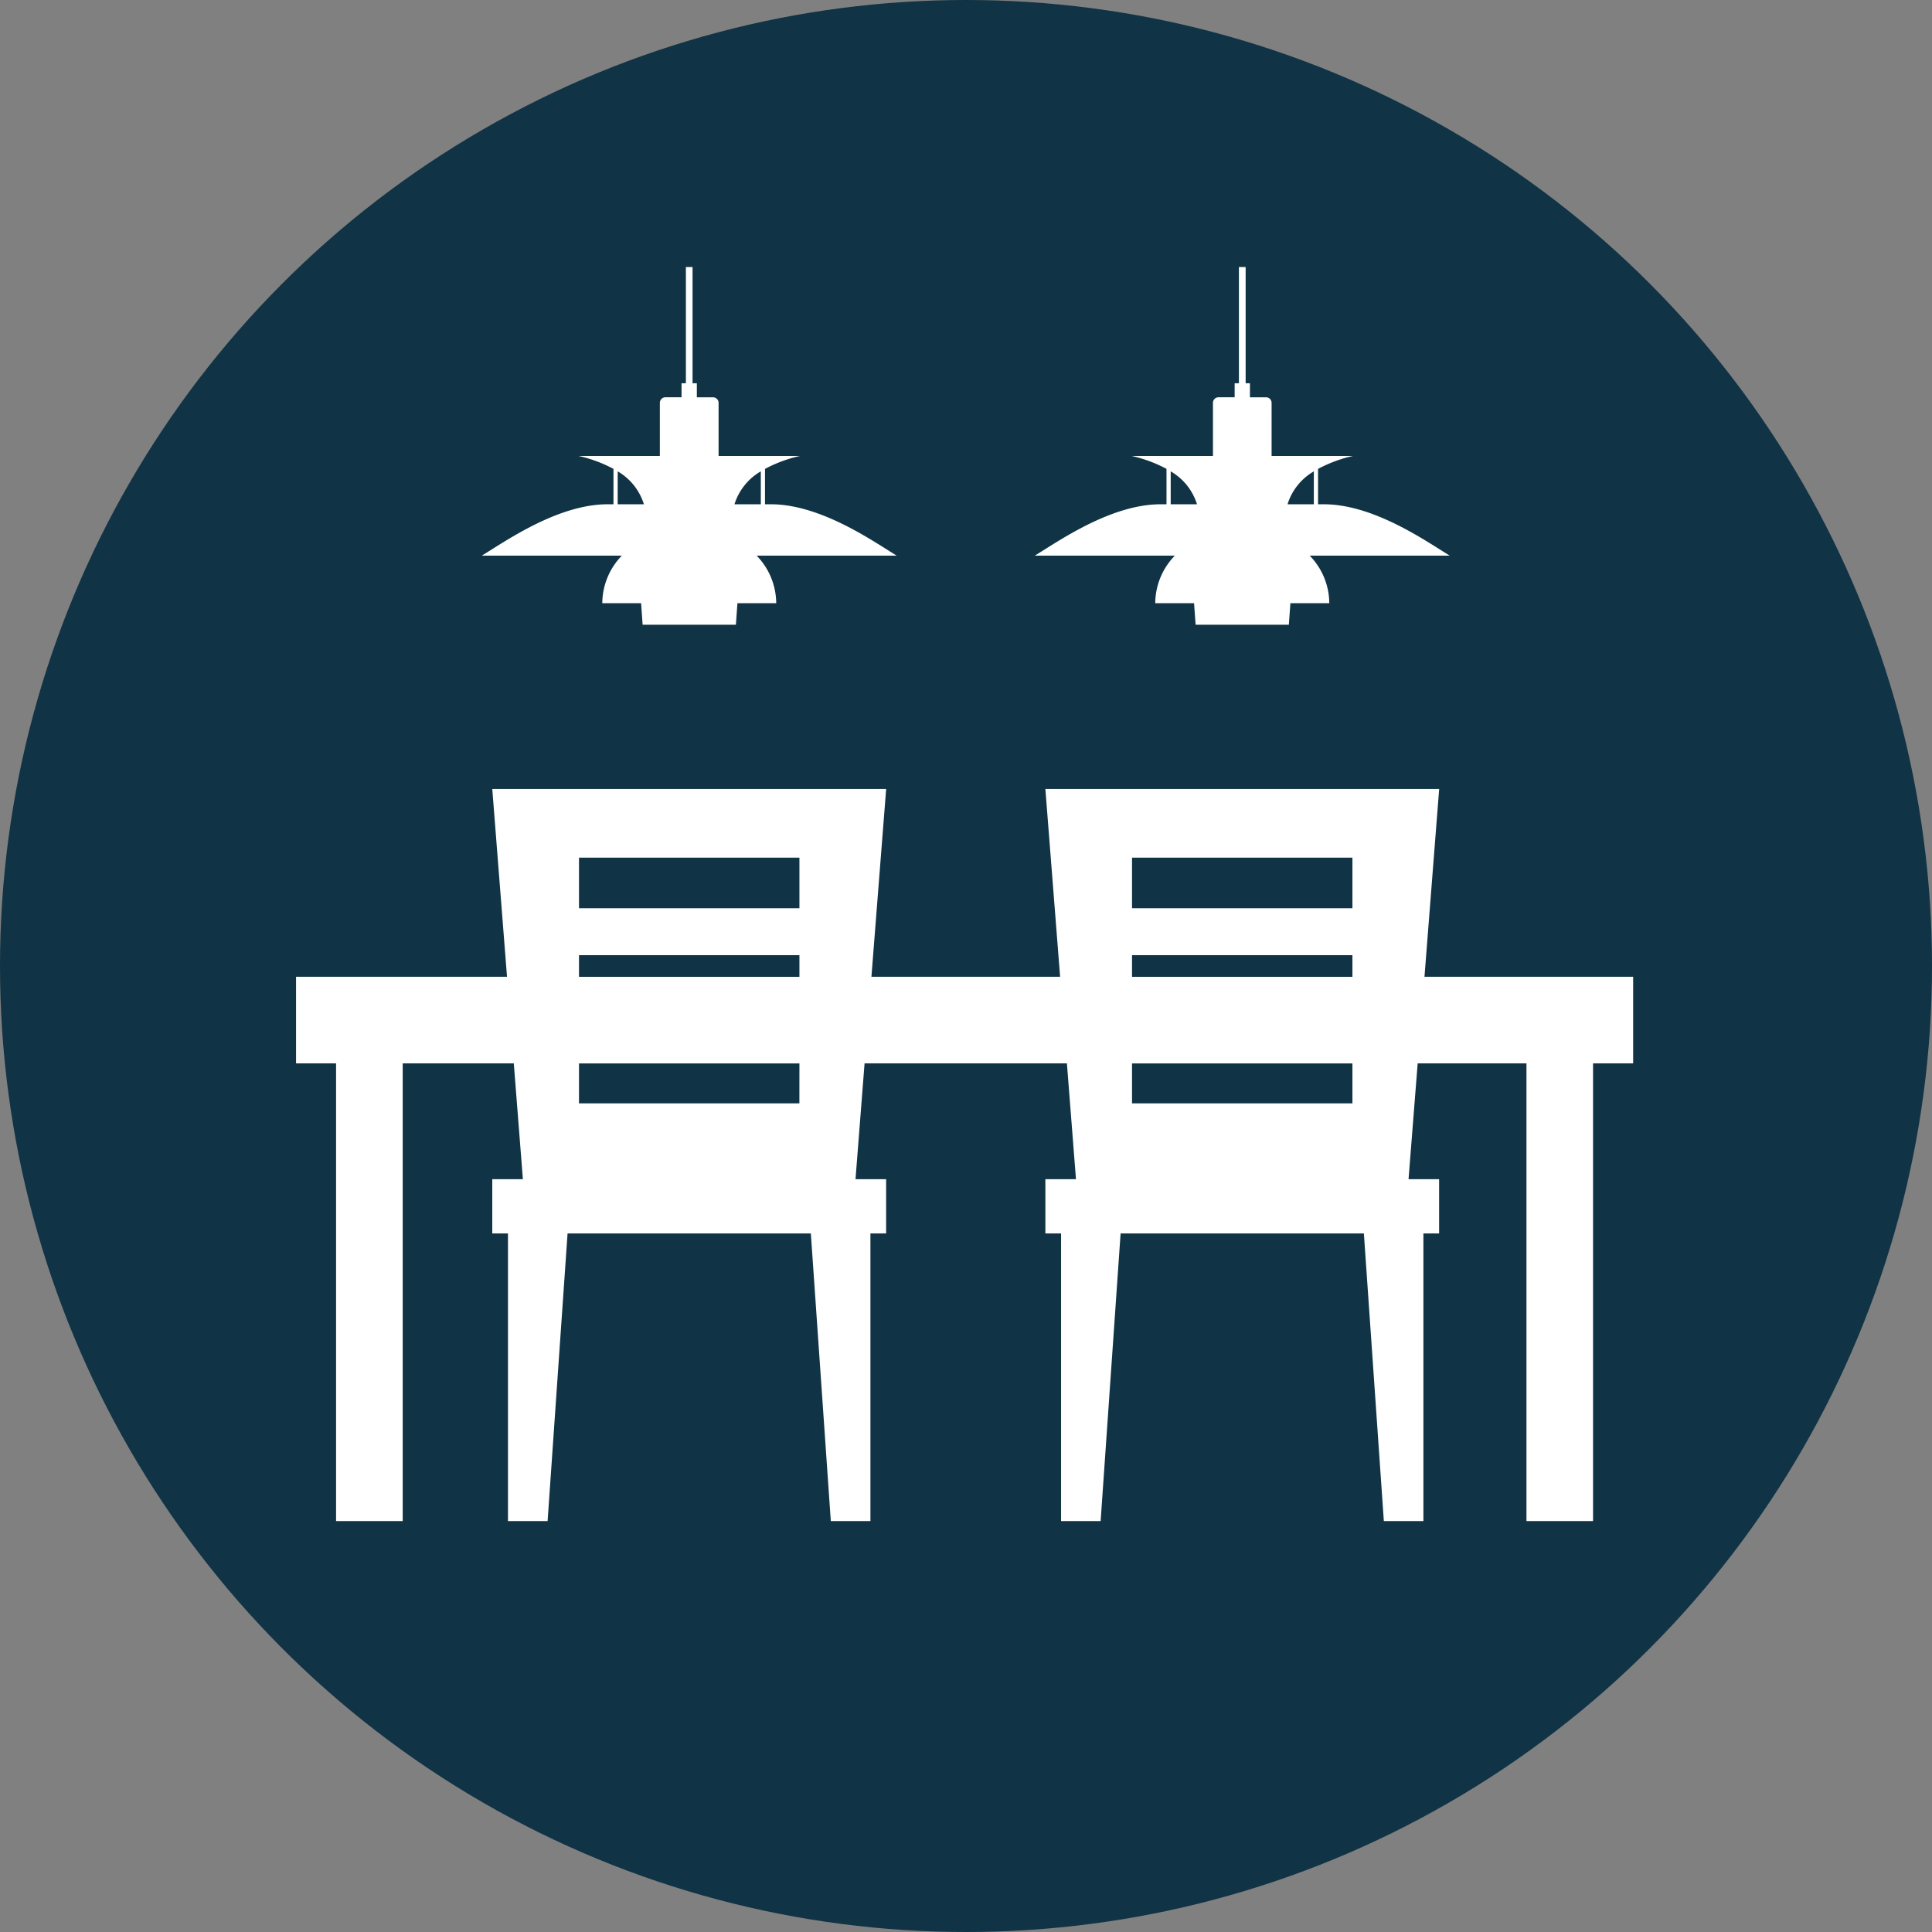
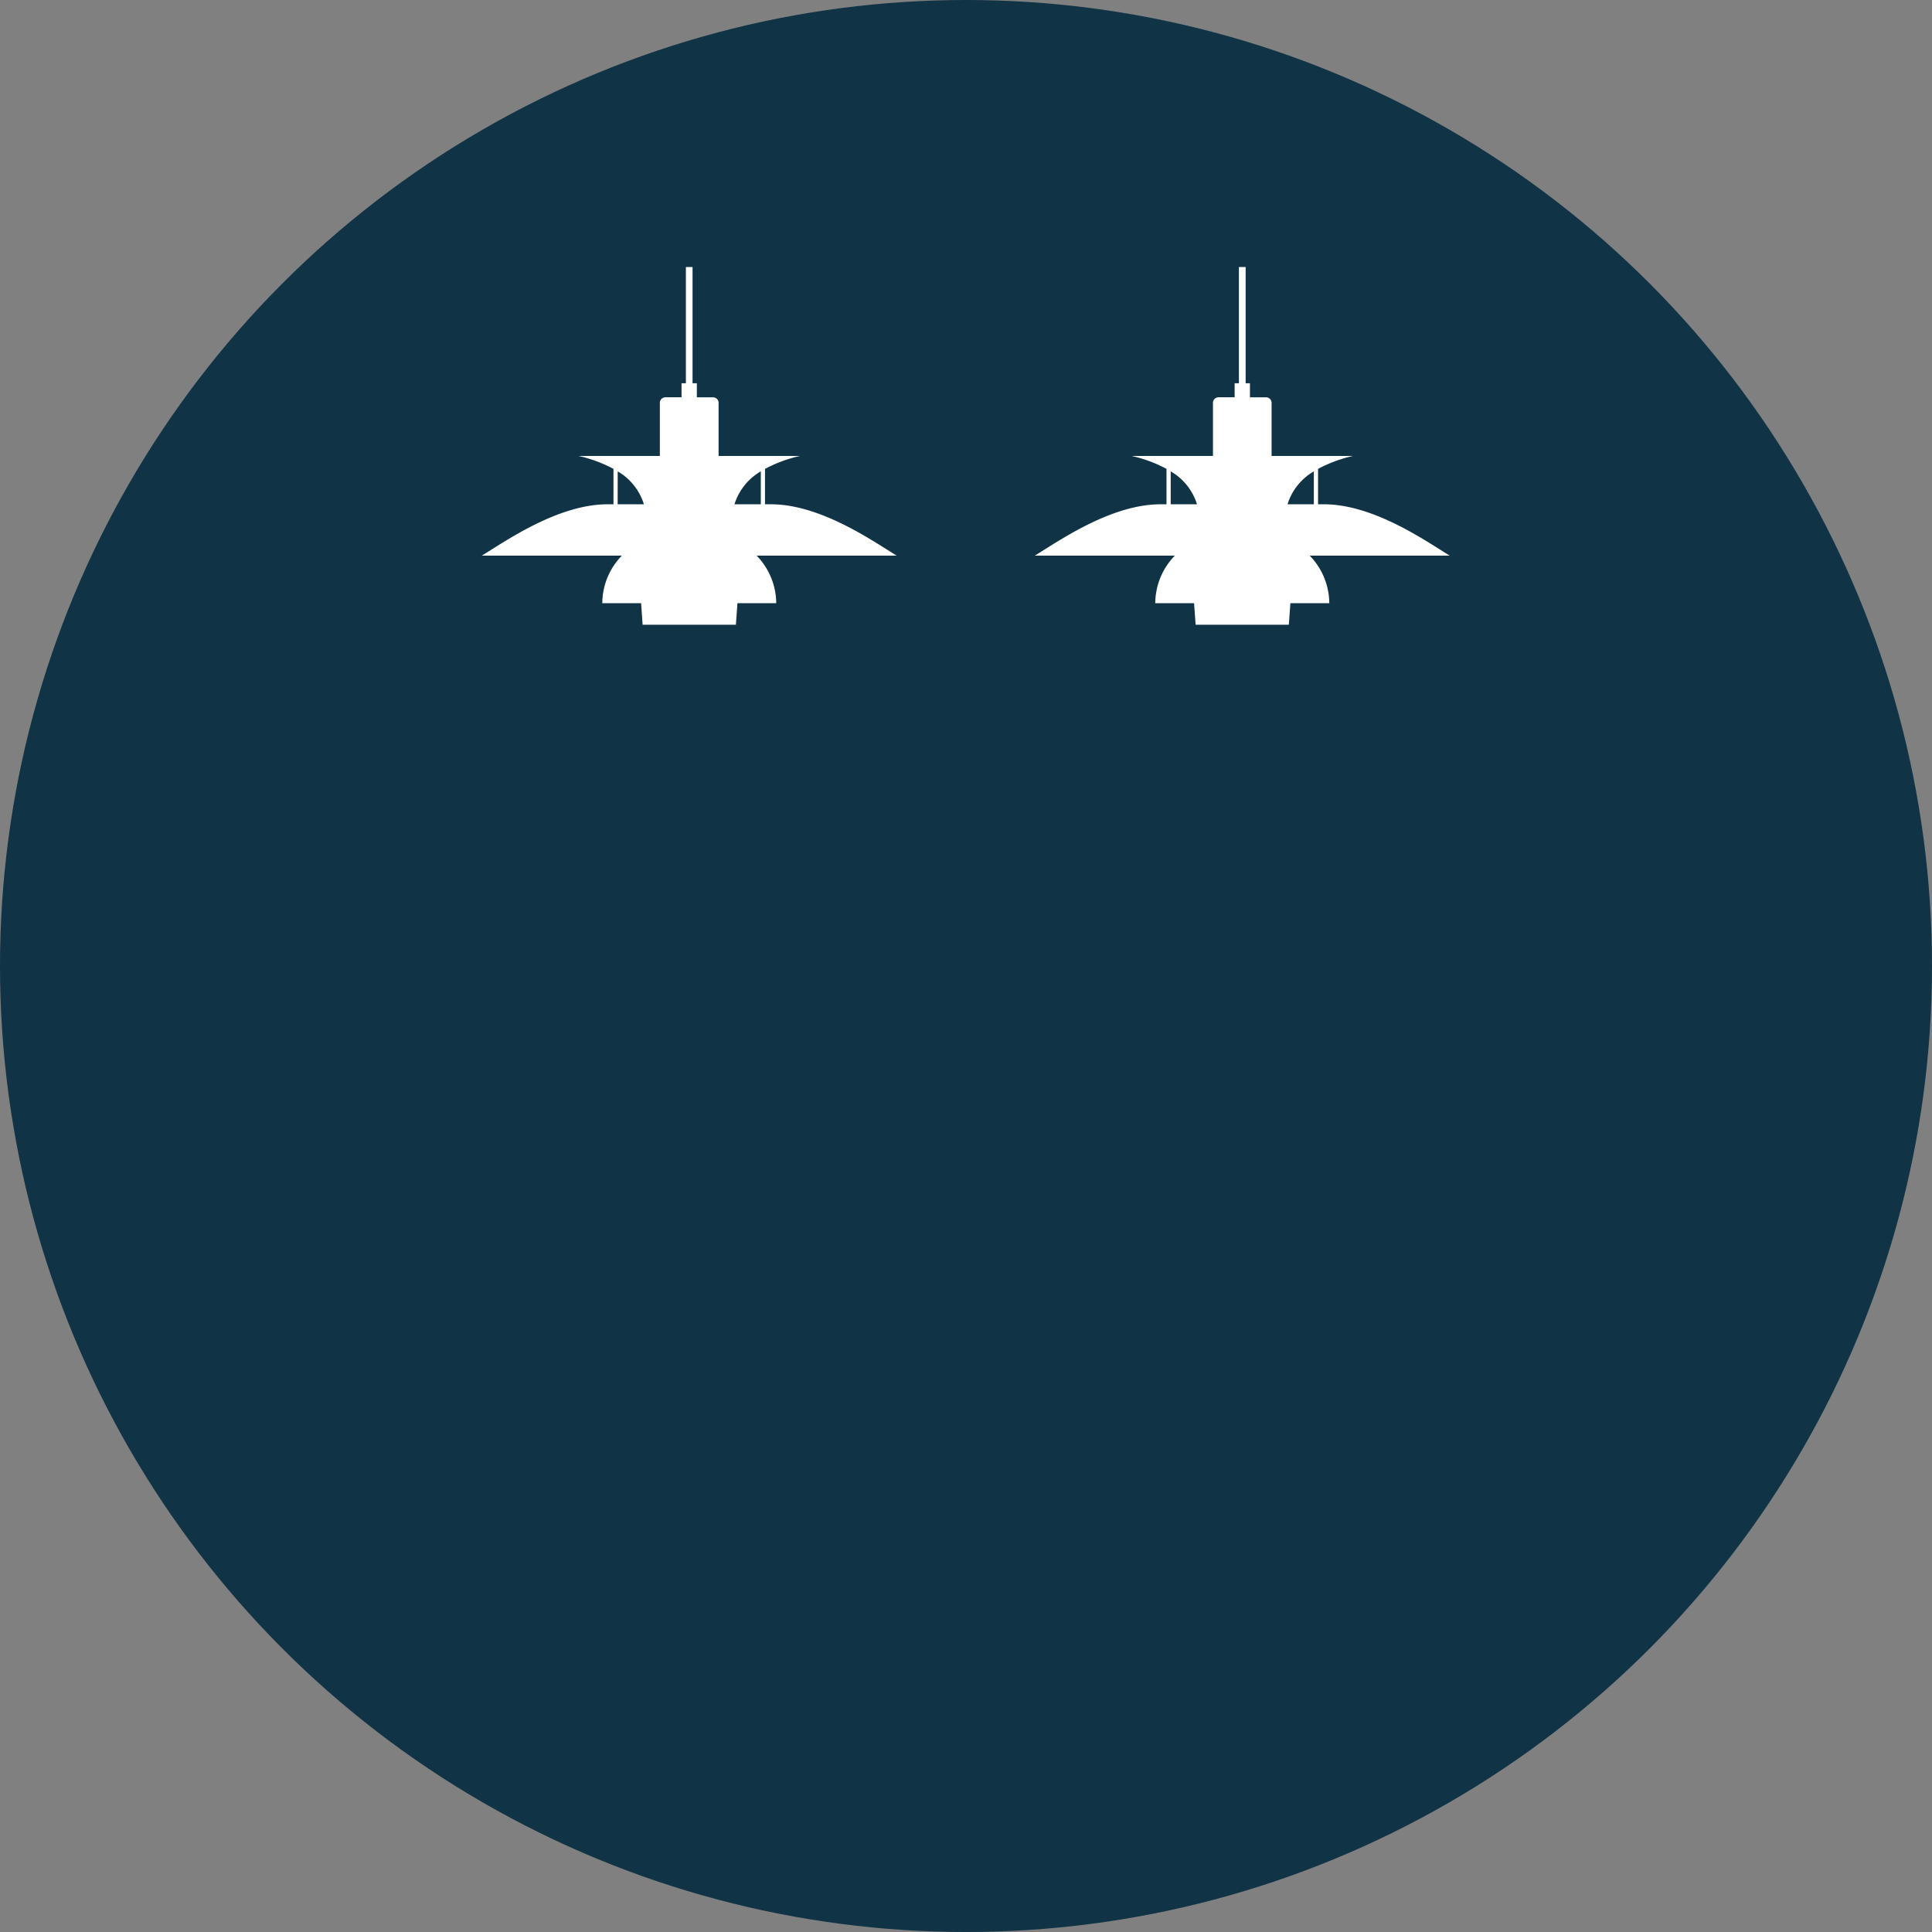
<svg xmlns="http://www.w3.org/2000/svg" width="160" height="160" viewBox="0 0 160 160">
  <rect x="0" y="0" width="160" height="160" fill="#808080" stroke="none" />
  <g transform="translate(-398 -2037)">
    <circle cx="80" cy="80" r="80" transform="translate(398 2037)" fill="#103345" />
    <g transform="translate(391.75 1983.112)">
      <path d="M77.2,95.65c-4.154,0-8.5,3.088-10.431,4.256h11.6a5.71,5.71,0,0,0-1.617,3.934h3.216l.124,1.784h7.726l.127-1.784h3.213a5.7,5.7,0,0,0-1.62-3.934h11.6c-1.921-1.168-6.276-4.256-10.424-4.256h-.486V92.719a11.509,11.509,0,0,1,2.887-1.069H86.384v-4.4a.458.458,0,0,0-.459-.458H84.584V85.628h-.356V76h-.552v9.628h-.359V86.79H81.982a.46.46,0,0,0-.462.458v4.4H74.789a11.478,11.478,0,0,1,2.89,1.069V95.65Zm12.682-2.726V95.65H87.7A4.816,4.816,0,0,1,89.878,92.924Zm-11.852,0A4.8,4.8,0,0,1,80.2,95.65H78.026Z" transform="translate(-20.624)" fill="#fff" />
      <path d="M184.434,95.65c-4.151,0-8.5,3.088-10.427,4.256h11.6a5.687,5.687,0,0,0-1.62,3.934H187.2l.13,1.784h7.72l.13-1.784H198.4a5.686,5.686,0,0,0-1.62-3.934h11.6c-1.927-1.168-6.276-4.256-10.427-4.256h-.483V92.719a11.452,11.452,0,0,1,2.884-1.069h-6.732v-4.4a.457.457,0,0,0-.458-.458h-1.335V85.628h-.356V76h-.558v9.628h-.353V86.79h-1.338a.457.457,0,0,0-.458.458v4.4h-6.732a11.365,11.365,0,0,1,2.884,1.069V95.65Zm12.686-2.726V95.65h-2.178A4.8,4.8,0,0,1,197.12,92.924Zm-11.853,0a4.8,4.8,0,0,1,2.178,2.726h-2.178Z" transform="translate(-82.064)" fill="#fff" />
-       <path d="M141.5,192.767H124.219l1.217-15.554H92.823l1.221,15.554H78.418l1.22-15.554H47.018l1.221,15.554H30.767v7.171h3.315v37.905H39.6V199.938H48.8l.753,9.591H47.018v4.492h1.3v23.823H51.6l1.654-23.823H73.4l1.654,23.823h3.281V214.021h1.3v-4.492H77.1l.75-9.591H94.607l.75,9.591H92.823v4.492h1.3v23.823H97.4l1.654-23.823H119.2l1.654,23.823h3.277V214.021h1.3v-4.492H122.9l.756-9.591h9.009v37.905h5.514V199.938H141.5ZM54.2,182.9H72.455v4.191H54.2Zm0,8.079H72.455v1.791H54.2Zm18.252,12.271H54.2v-3.309H72.455ZM100,182.9h18.252v4.191H100Zm0,8.079h18.252v1.791H100Zm18.252,12.271H100v-3.309h18.252Z" transform="translate(0 -57.986)" fill="#fff" />
    </g>
  </g>
</svg>